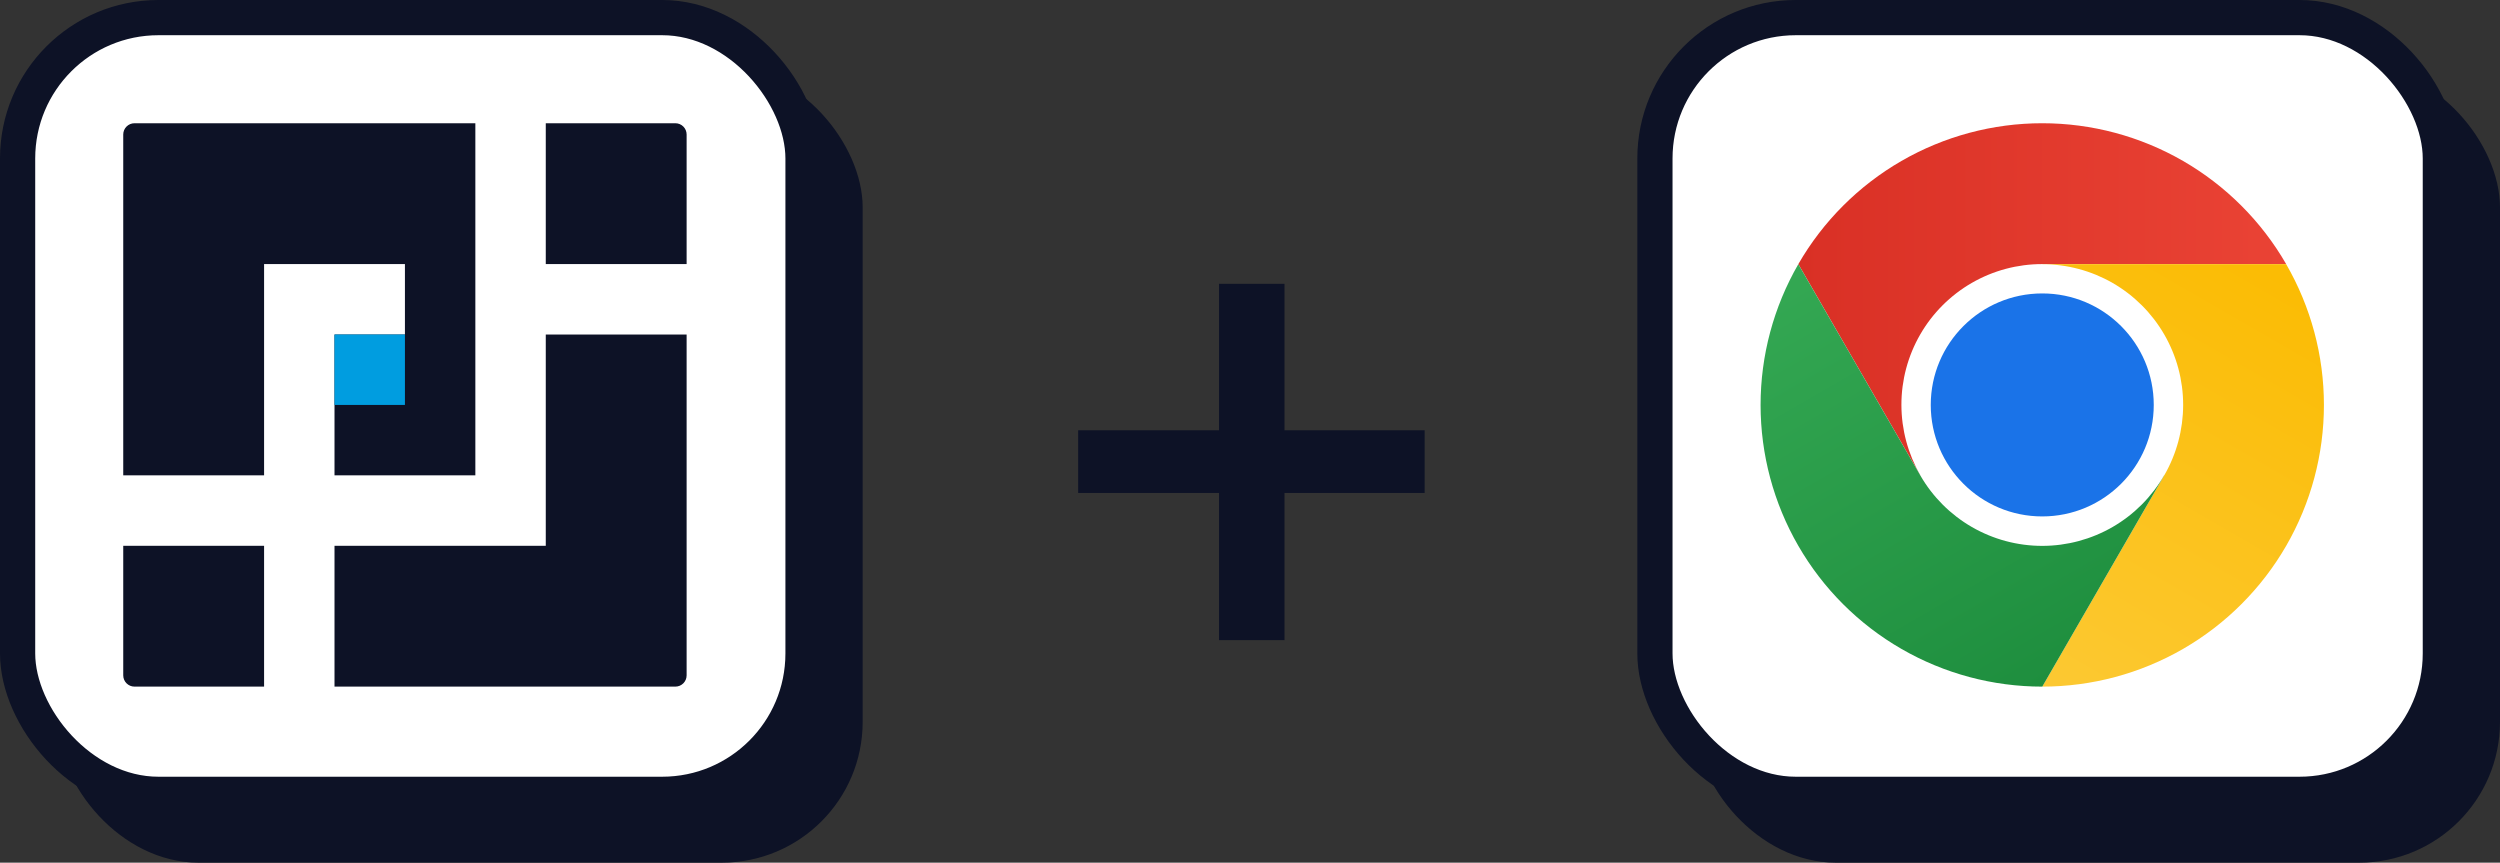
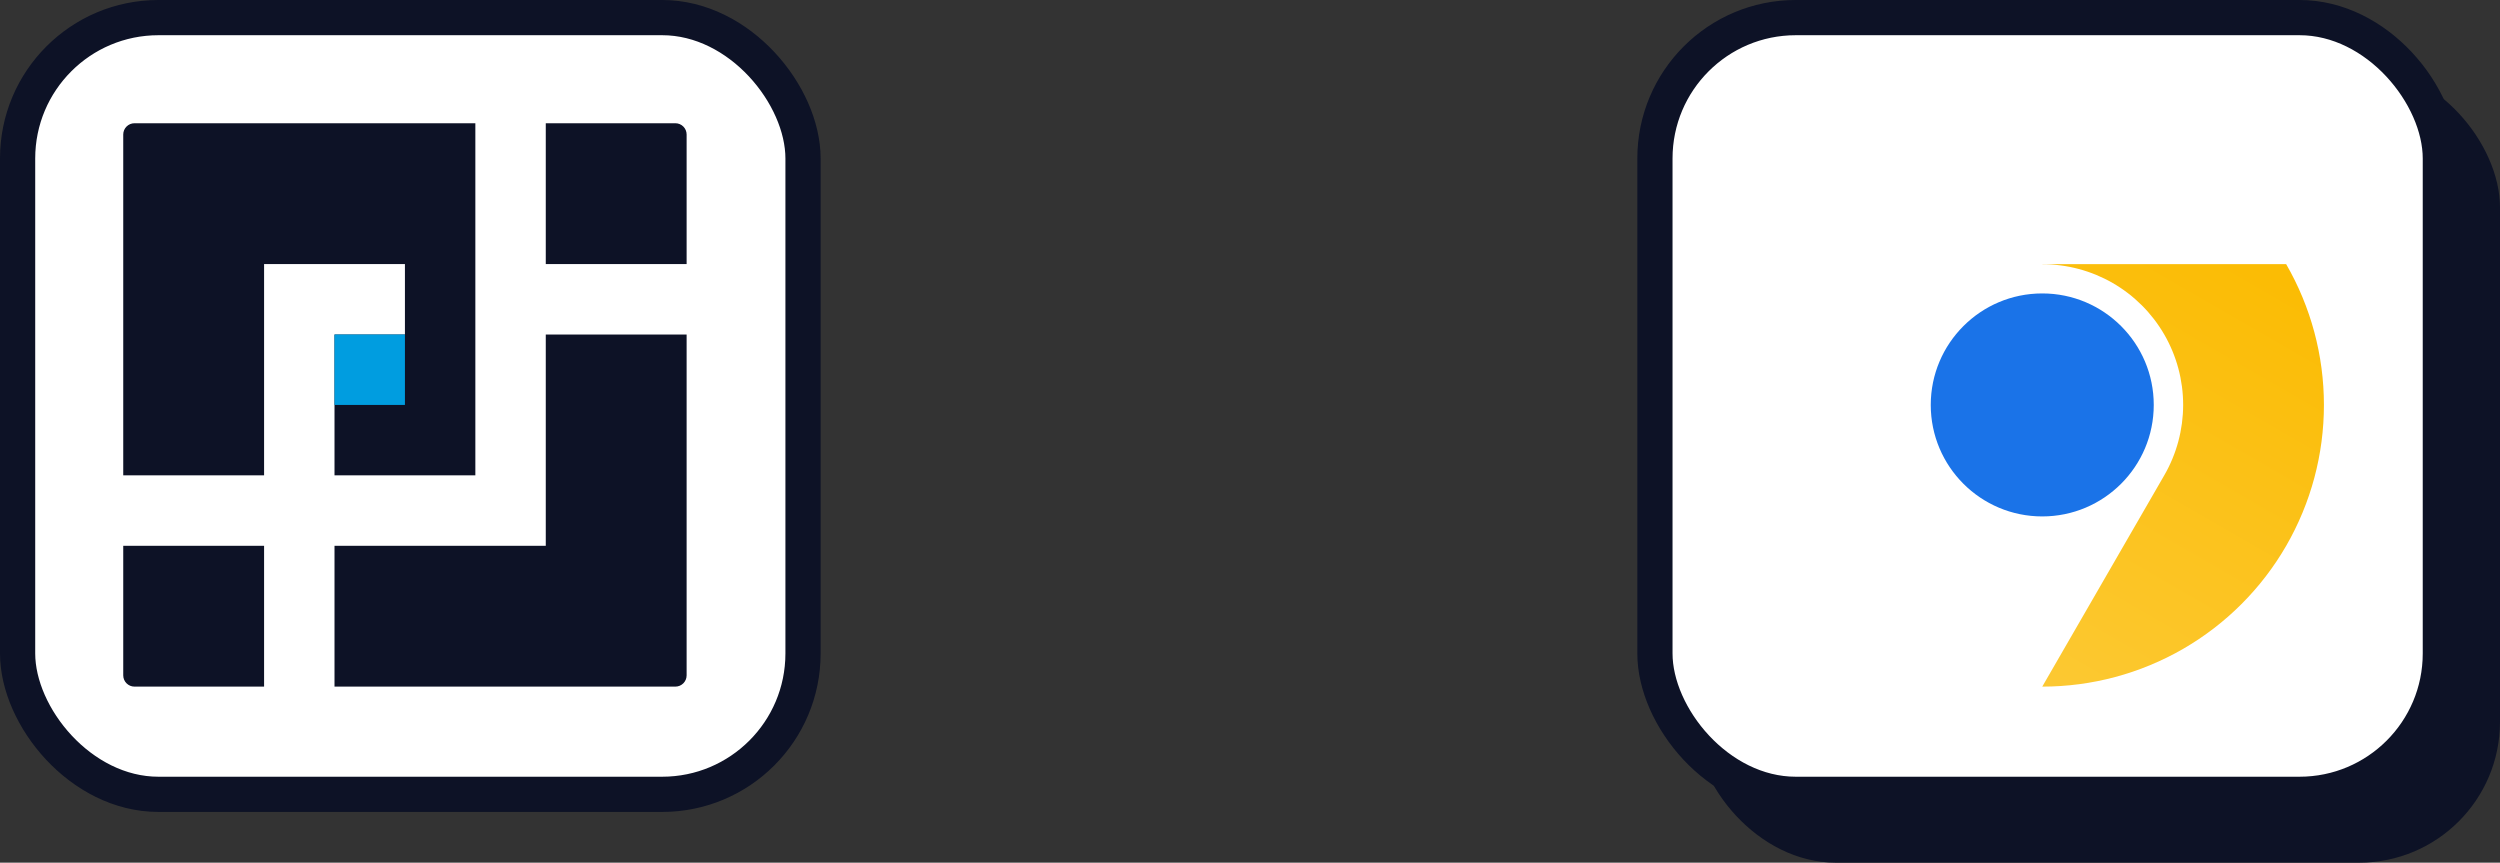
<svg xmlns="http://www.w3.org/2000/svg" width="142" height="49" viewBox="0 0 142 49" fill="none">
  <rect x="0" y="0" width="142" height="49" fill="#333333" stroke="none" />
-   <rect x="3.273" y="3.778" width="45.727" height="45.221" rx="8" fill="#0D1226" />
  <rect x="1" y="1" width="44.612" height="44.118" rx="8" fill="white" stroke="#0D1226" stroke-width="2" />
  <path fill-rule="evenodd" clip-rule="evenodd" d="M31 7H38.36C38.714 7 39 7.287 39 7.64V15H31V7ZM27 7H7.64C7.287 7 7 7.287 7 7.64V27H15V15H19H23V19H19V27H27V7ZM7 31V38.36C7 38.714 7.287 39 7.64 39H15V31H7ZM19 39H38.36C38.714 39 39 38.714 39 38.36V19H31V31H27H19V39Z" fill="#0D1226" />
  <path d="M23 19H19V23H23V19Z" fill="#009DE0" />
-   <path d="M72.96 16.12V36.36H69.24V16.12H72.96ZM80.92 24.44V28H61.24V24.44H80.92Z" fill="#0D1226" />
  <rect x="96.273" y="3.778" width="45.727" height="45.221" rx="8" fill="#0D1226" />
  <rect x="94" y="1" width="44.612" height="44.118" rx="8" fill="white" stroke="#0D1226" stroke-width="2" />
  <g clip-path="url(#clip0_2_2)">
    <path d="M116 30.997C120.418 30.997 124 27.415 124 22.997C124 18.578 120.418 14.996 116 14.996C111.582 14.996 108 18.578 108 22.997C108 27.415 111.582 30.997 116 30.997Z" fill="white" />
-     <path d="M116 15H129.854C128.45 12.568 126.431 10.548 123.999 9.143C121.566 7.739 118.807 7 115.999 7C113.19 7 110.432 7.74 108 9.144C105.568 10.549 103.548 12.569 102.145 15.002L109.072 27L109.078 26.998C108.373 25.783 108.002 24.404 108 22.999C107.998 21.594 108.367 20.214 109.069 18.997C109.771 17.781 110.781 16.77 111.998 16.069C113.215 15.367 114.595 14.998 116 15Z" fill="url(#paint0_linear_2_2)" />
    <path d="M116 29.333C119.498 29.333 122.333 26.498 122.333 23C122.333 19.502 119.498 16.667 116 16.667C112.502 16.667 109.667 19.502 109.667 23C109.667 26.498 112.502 29.333 116 29.333Z" fill="#1A73E8" />
    <path d="M122.928 27.002L116 39C118.809 39 121.568 38.261 124 36.857C126.432 35.453 128.452 33.433 129.856 31.001C131.26 28.569 131.999 25.81 131.999 23.001C131.998 20.193 131.258 17.434 129.853 15.002H115.999L115.998 15.008C117.402 15.006 118.783 15.373 120 16.074C121.217 16.775 122.228 17.785 122.931 19.001C123.634 20.217 124.004 21.597 124.003 23.002C124.002 24.407 123.631 25.786 122.928 27.002Z" fill="url(#paint1_linear_2_2)" />
-     <path d="M109.072 27.002L102.145 15.004C100.741 17.436 100.001 20.195 100.001 23.003C100.001 25.812 100.74 28.571 102.145 31.003C103.549 33.435 105.569 35.455 108.002 36.858C110.434 38.262 113.193 39.001 116.002 39L122.929 27.002L122.924 26.997C122.224 28.215 121.216 29.227 120 29.931C118.784 30.634 117.404 31.005 116 31.006C114.595 31.006 113.215 30.636 111.999 29.933C110.783 29.23 109.773 28.219 109.072 27.002Z" fill="url(#paint2_linear_2_2)" />
  </g>
  <defs>
    <linearGradient id="paint0_linear_2_2" x1="102.145" y1="17" x2="129.854" y2="17" gradientUnits="userSpaceOnUse">
      <stop stop-color="#D93025" />
      <stop offset="1" stop-color="#EA4335" />
    </linearGradient>
    <linearGradient id="paint1_linear_2_2" x1="113.815" y1="38.786" x2="127.669" y2="14.789" gradientUnits="userSpaceOnUse">
      <stop stop-color="#FCC934" />
      <stop offset="1" stop-color="#FBBC04" />
    </linearGradient>
    <linearGradient id="paint2_linear_2_2" x1="117.732" y1="38.001" x2="103.877" y2="14.004" gradientUnits="userSpaceOnUse">
      <stop stop-color="#1E8E3E" />
      <stop offset="1" stop-color="#34A853" />
    </linearGradient>
    <clipPath id="clip0_2_2">
      <rect width="32" height="32" fill="white" transform="translate(100 7)" />
    </clipPath>
  </defs>
</svg>